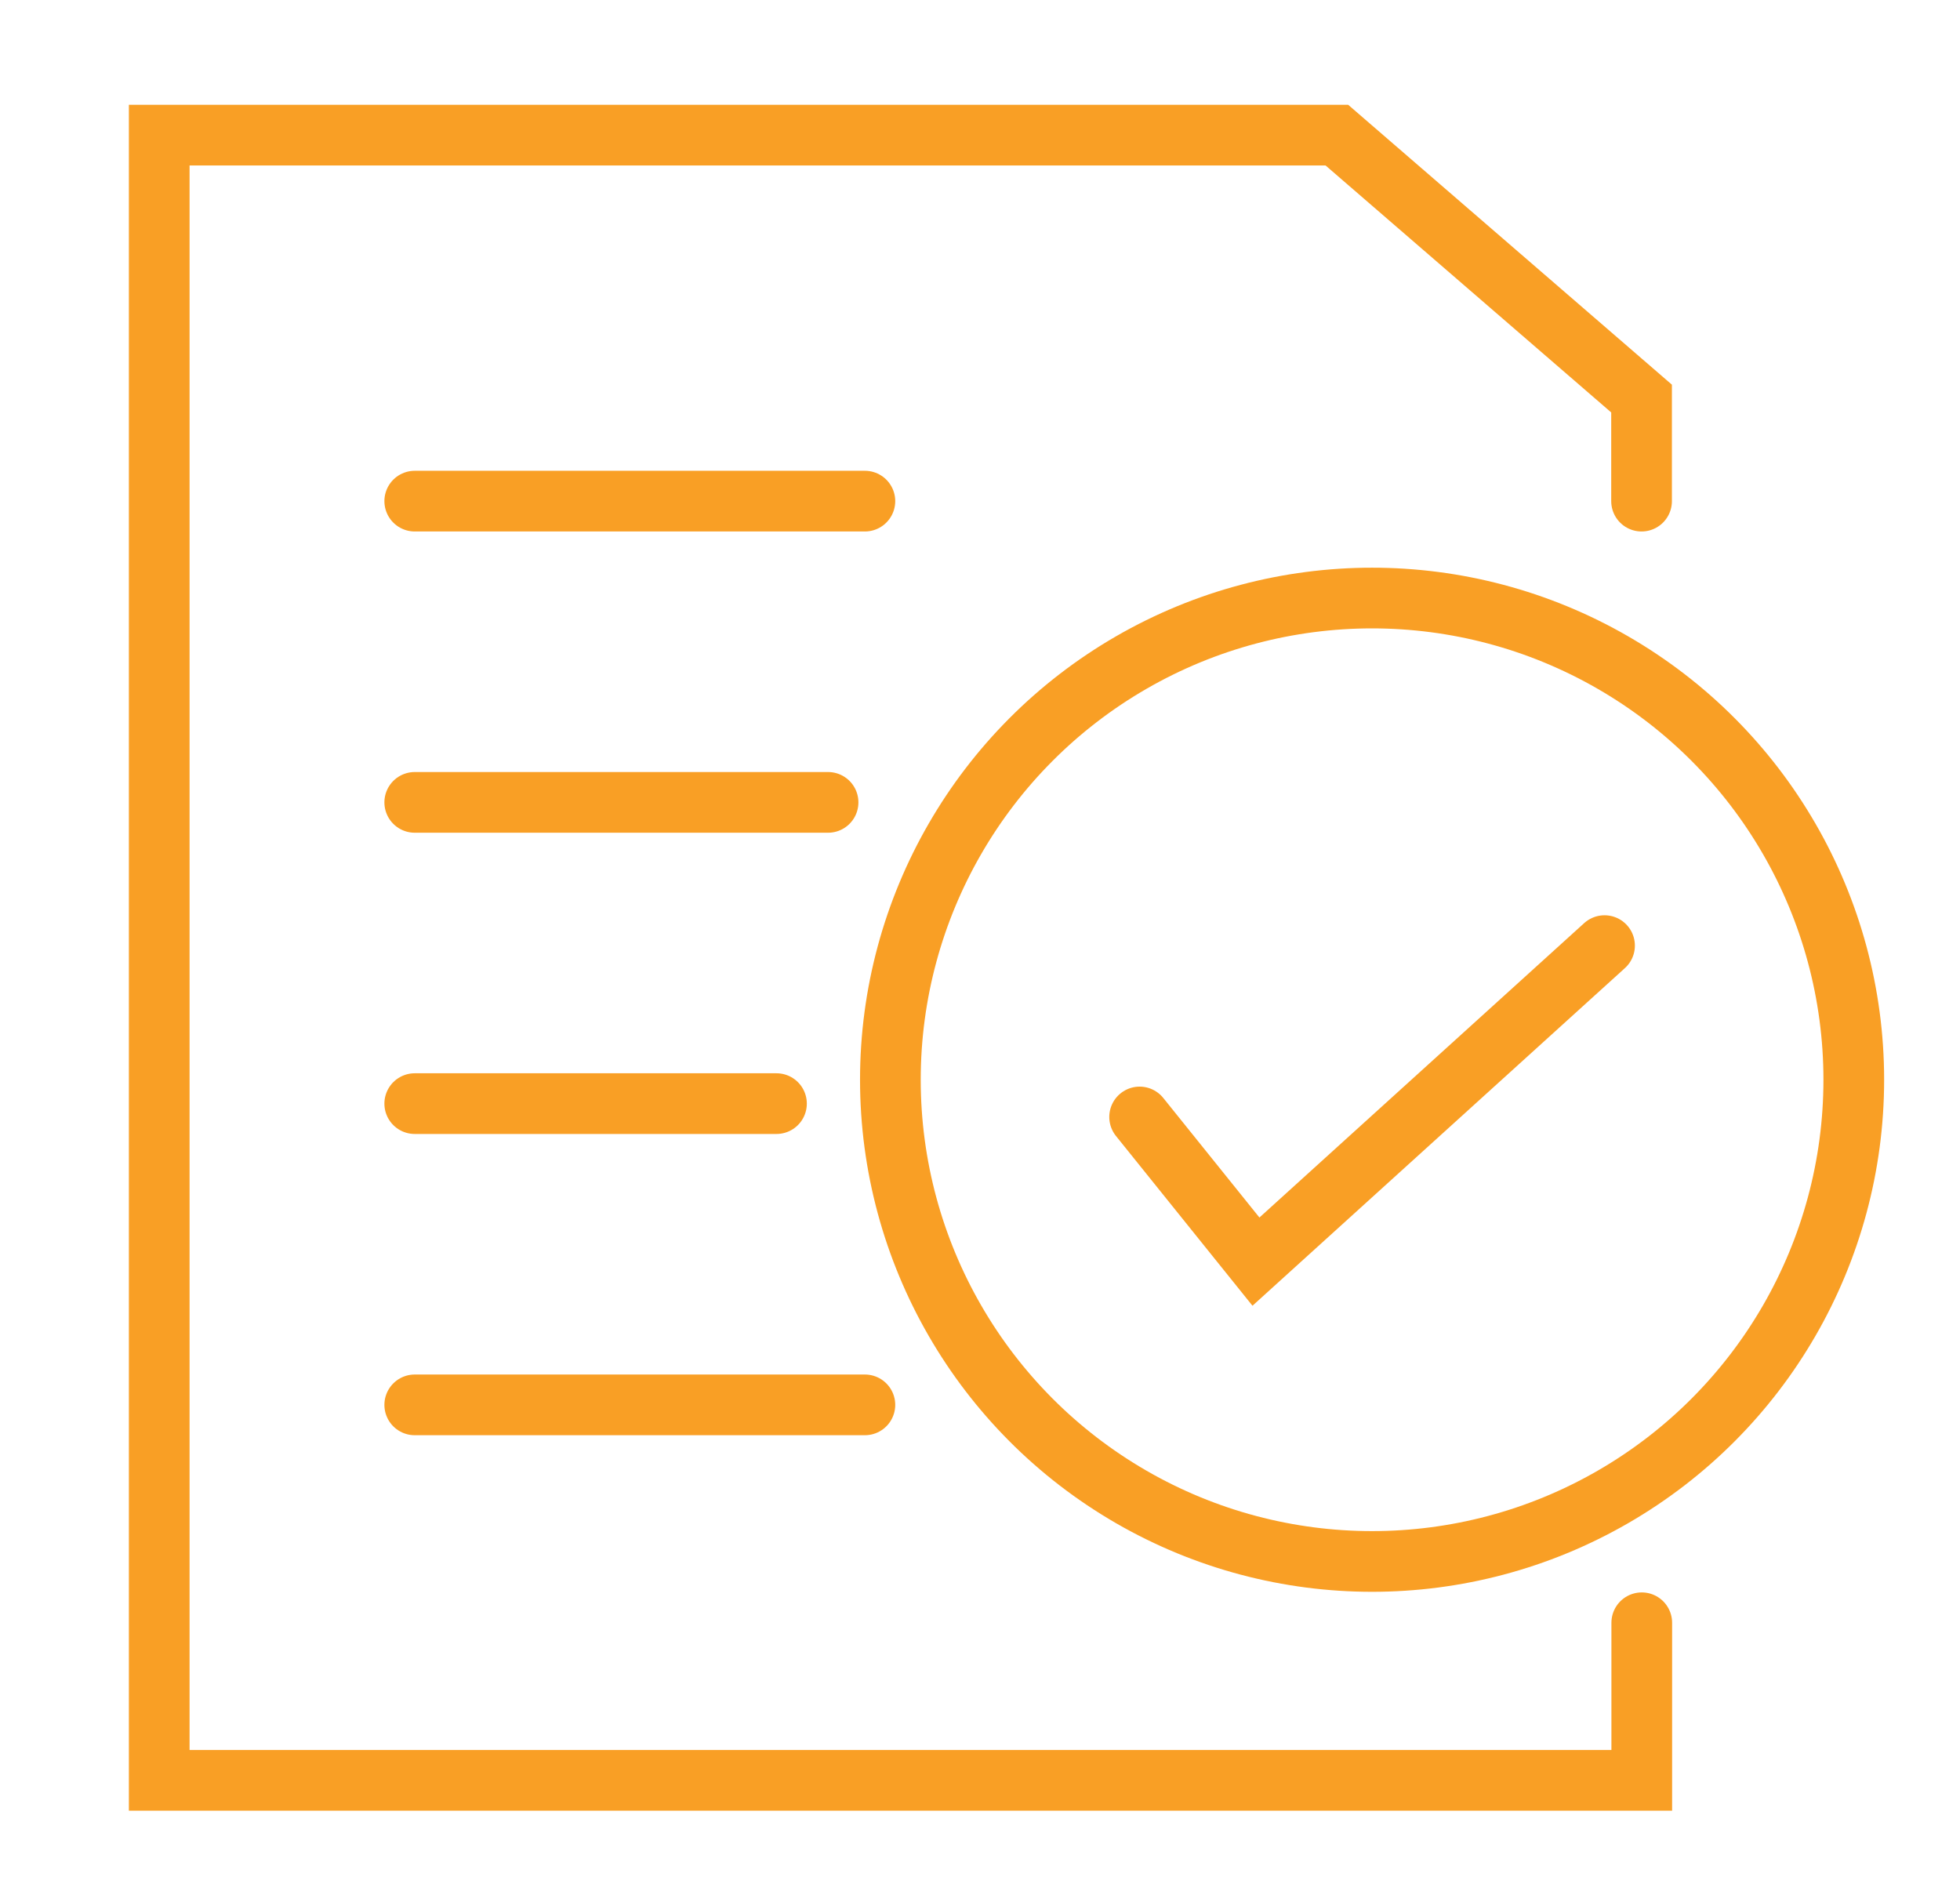
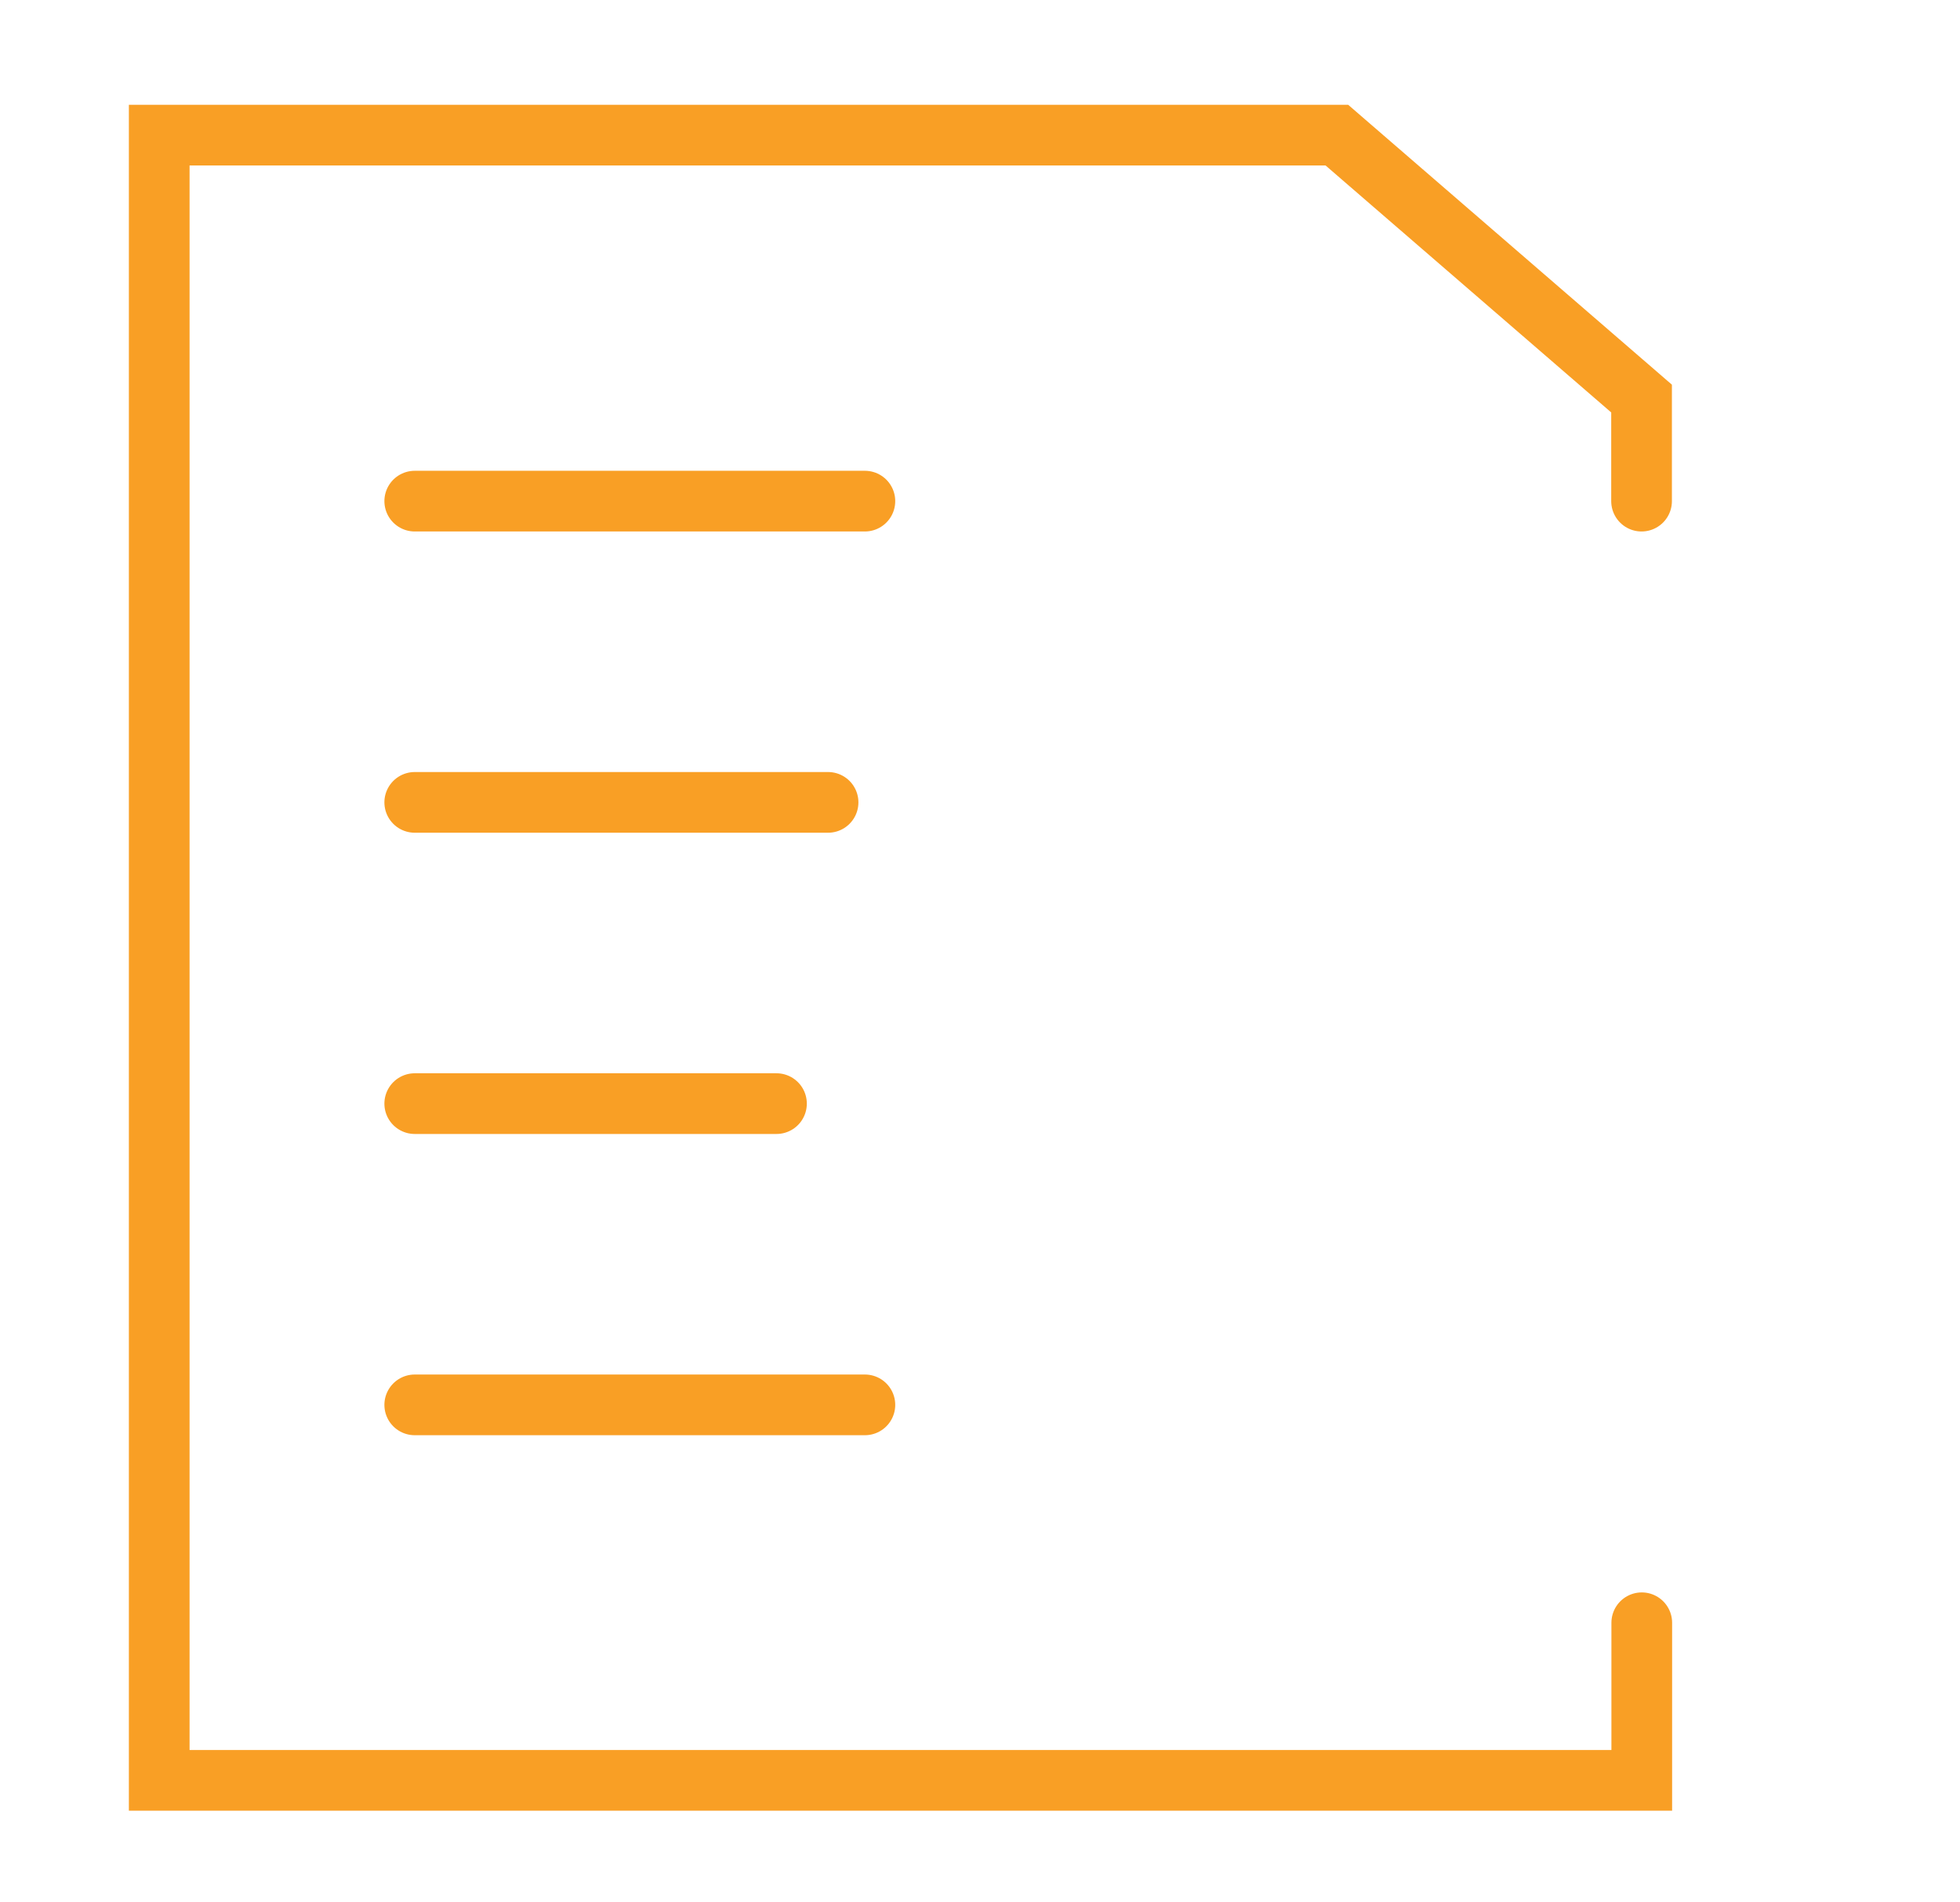
<svg xmlns="http://www.w3.org/2000/svg" id="Layer_1" data-name="Layer 1" viewBox="0 0 96.88 94.02">
  <defs>
    <style>.cls-2{fill:none;stroke:#f99f25;stroke-miterlimit:10;stroke-width:3px;stroke-linecap:round}</style>
  </defs>
  <g id="Fully_Compliant" data-name="Fully Compliant">
    <path class="cls-2" d="M81.14 24.77V19.7L66.08 6.68H7.87V88h73.28v-7.79M20.5 24.77h22.25M20.5 39.66h20.43M20.5 54.55h17.88M20.5 69.44h22.25" />
-     <path class="cls-2" d="m56.33 55.21 5.75 7.15 17.23-15.62" />
-     <circle cx="67.82" cy="53.37" r="23.81" style="fill:none;stroke:#f99f25;stroke-miterlimit:10;stroke-width:3px" />
  </g>
</svg>